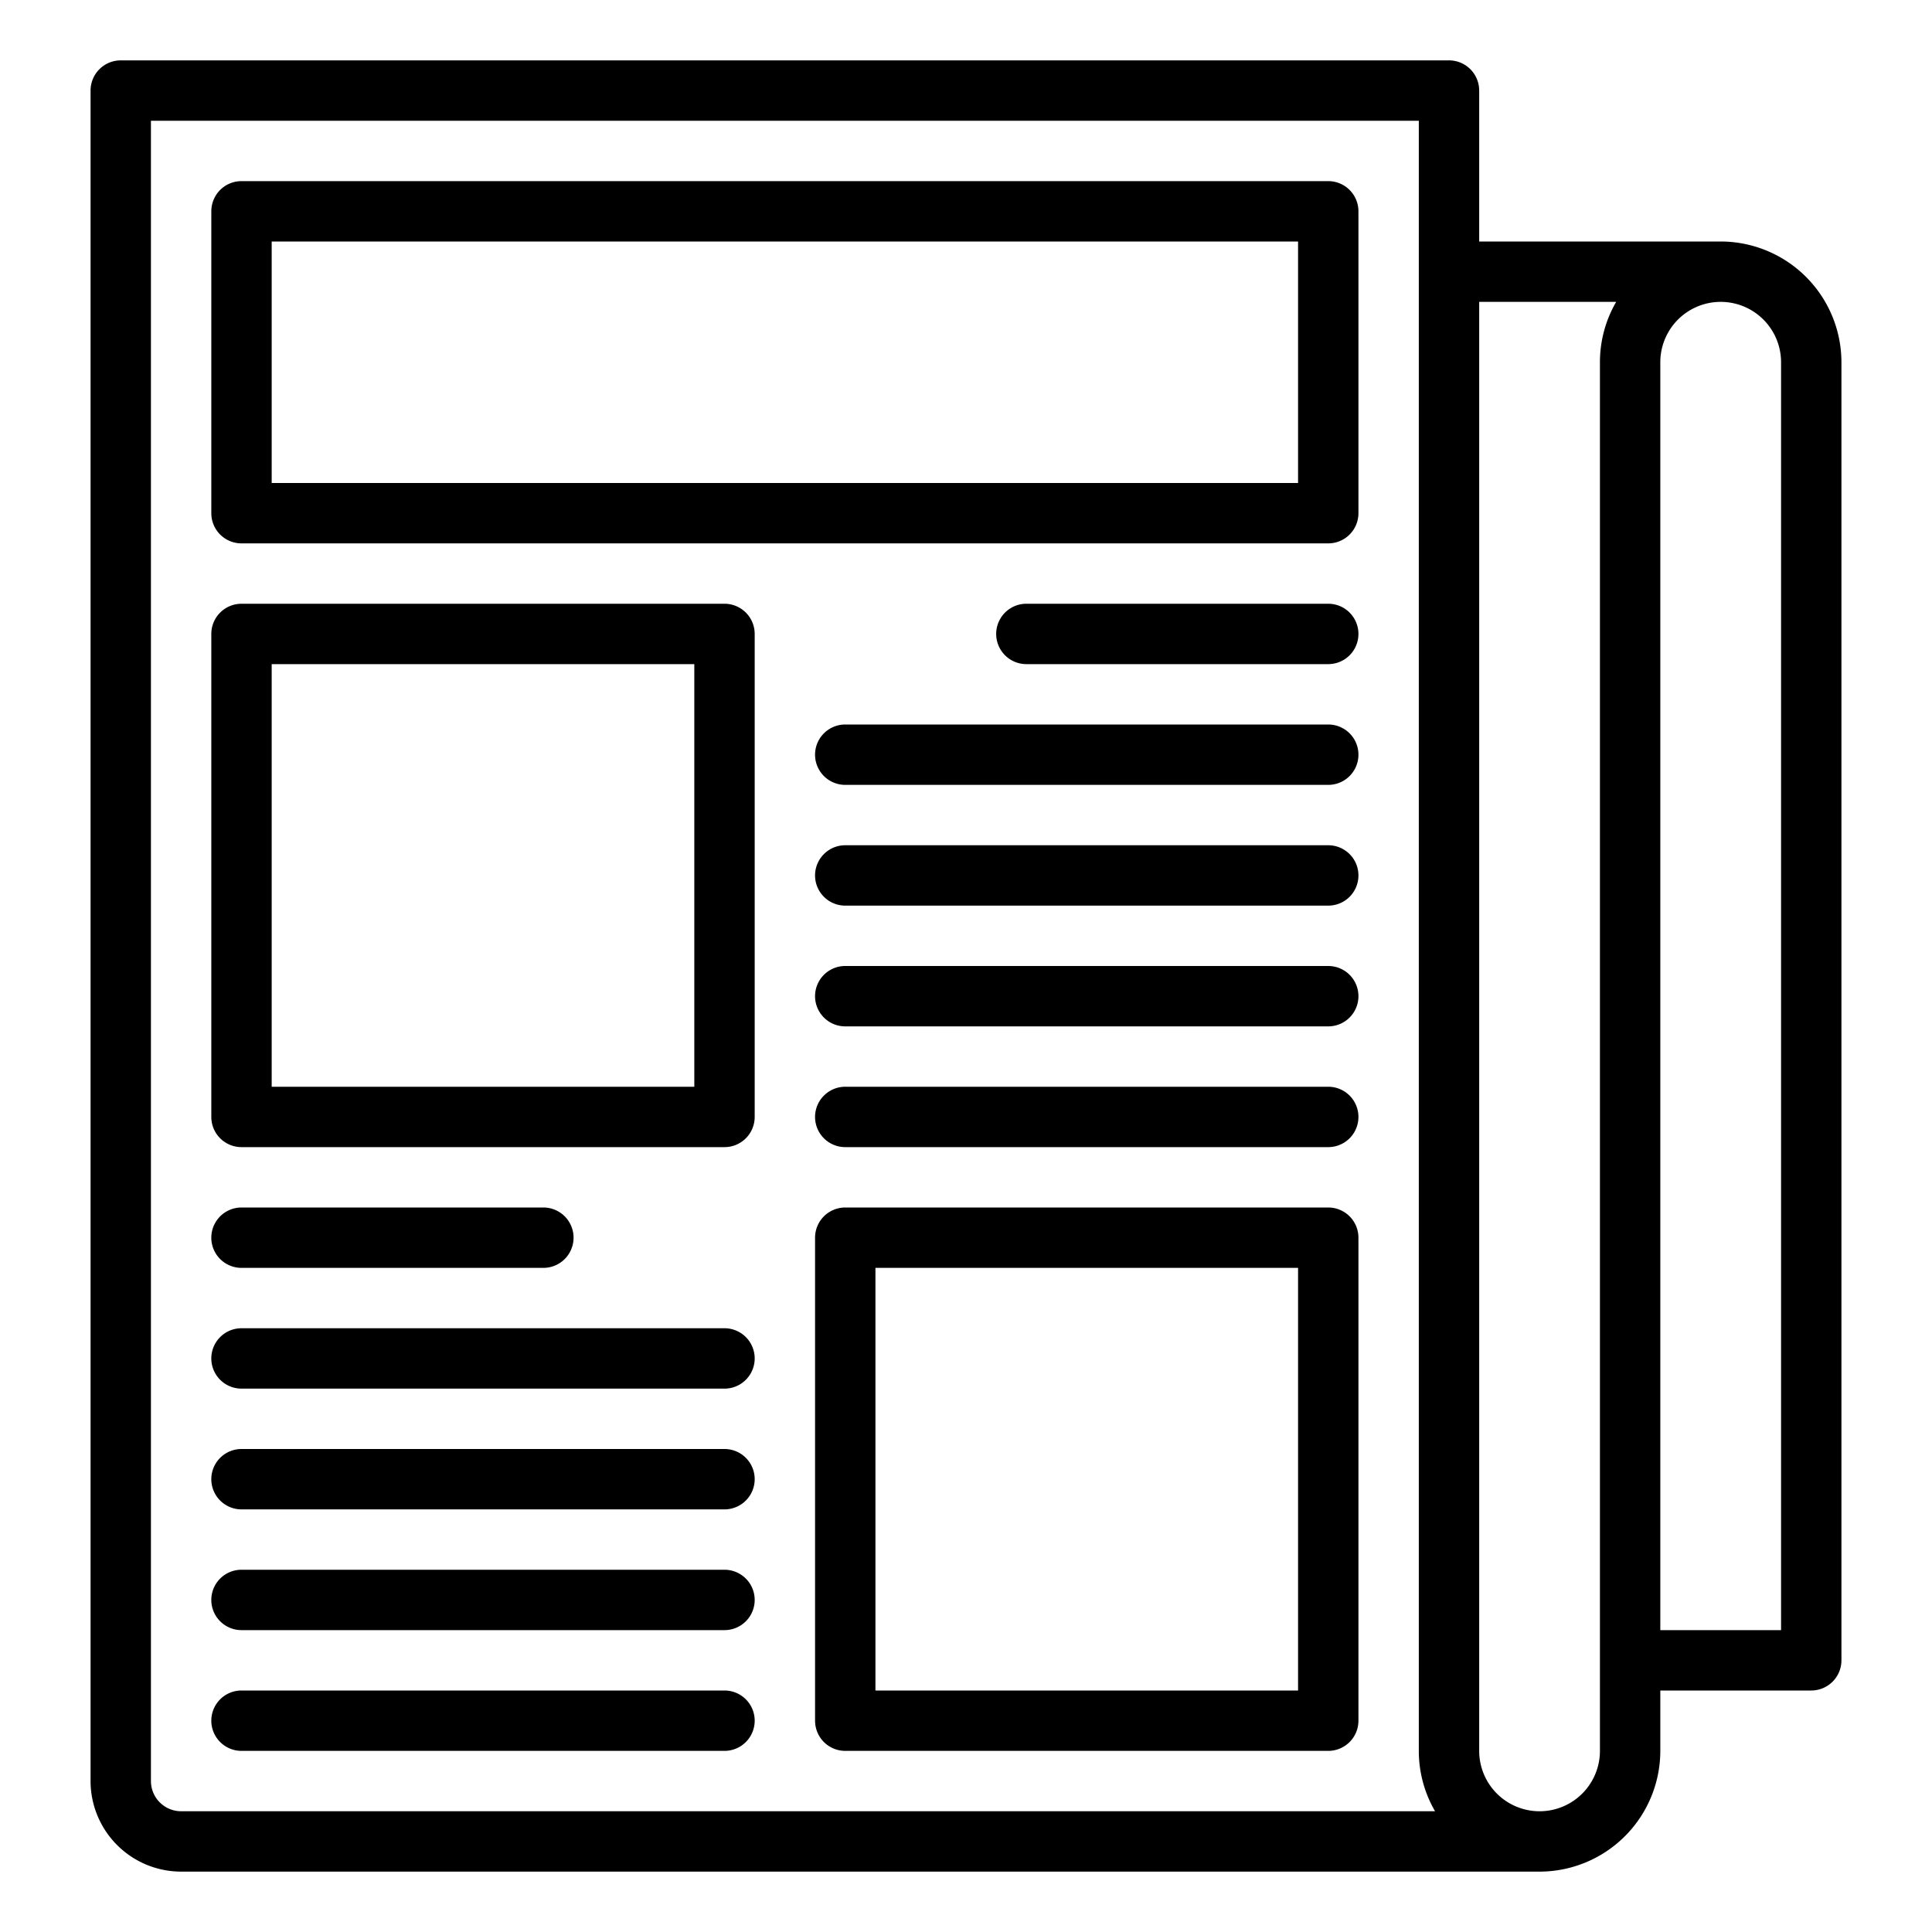
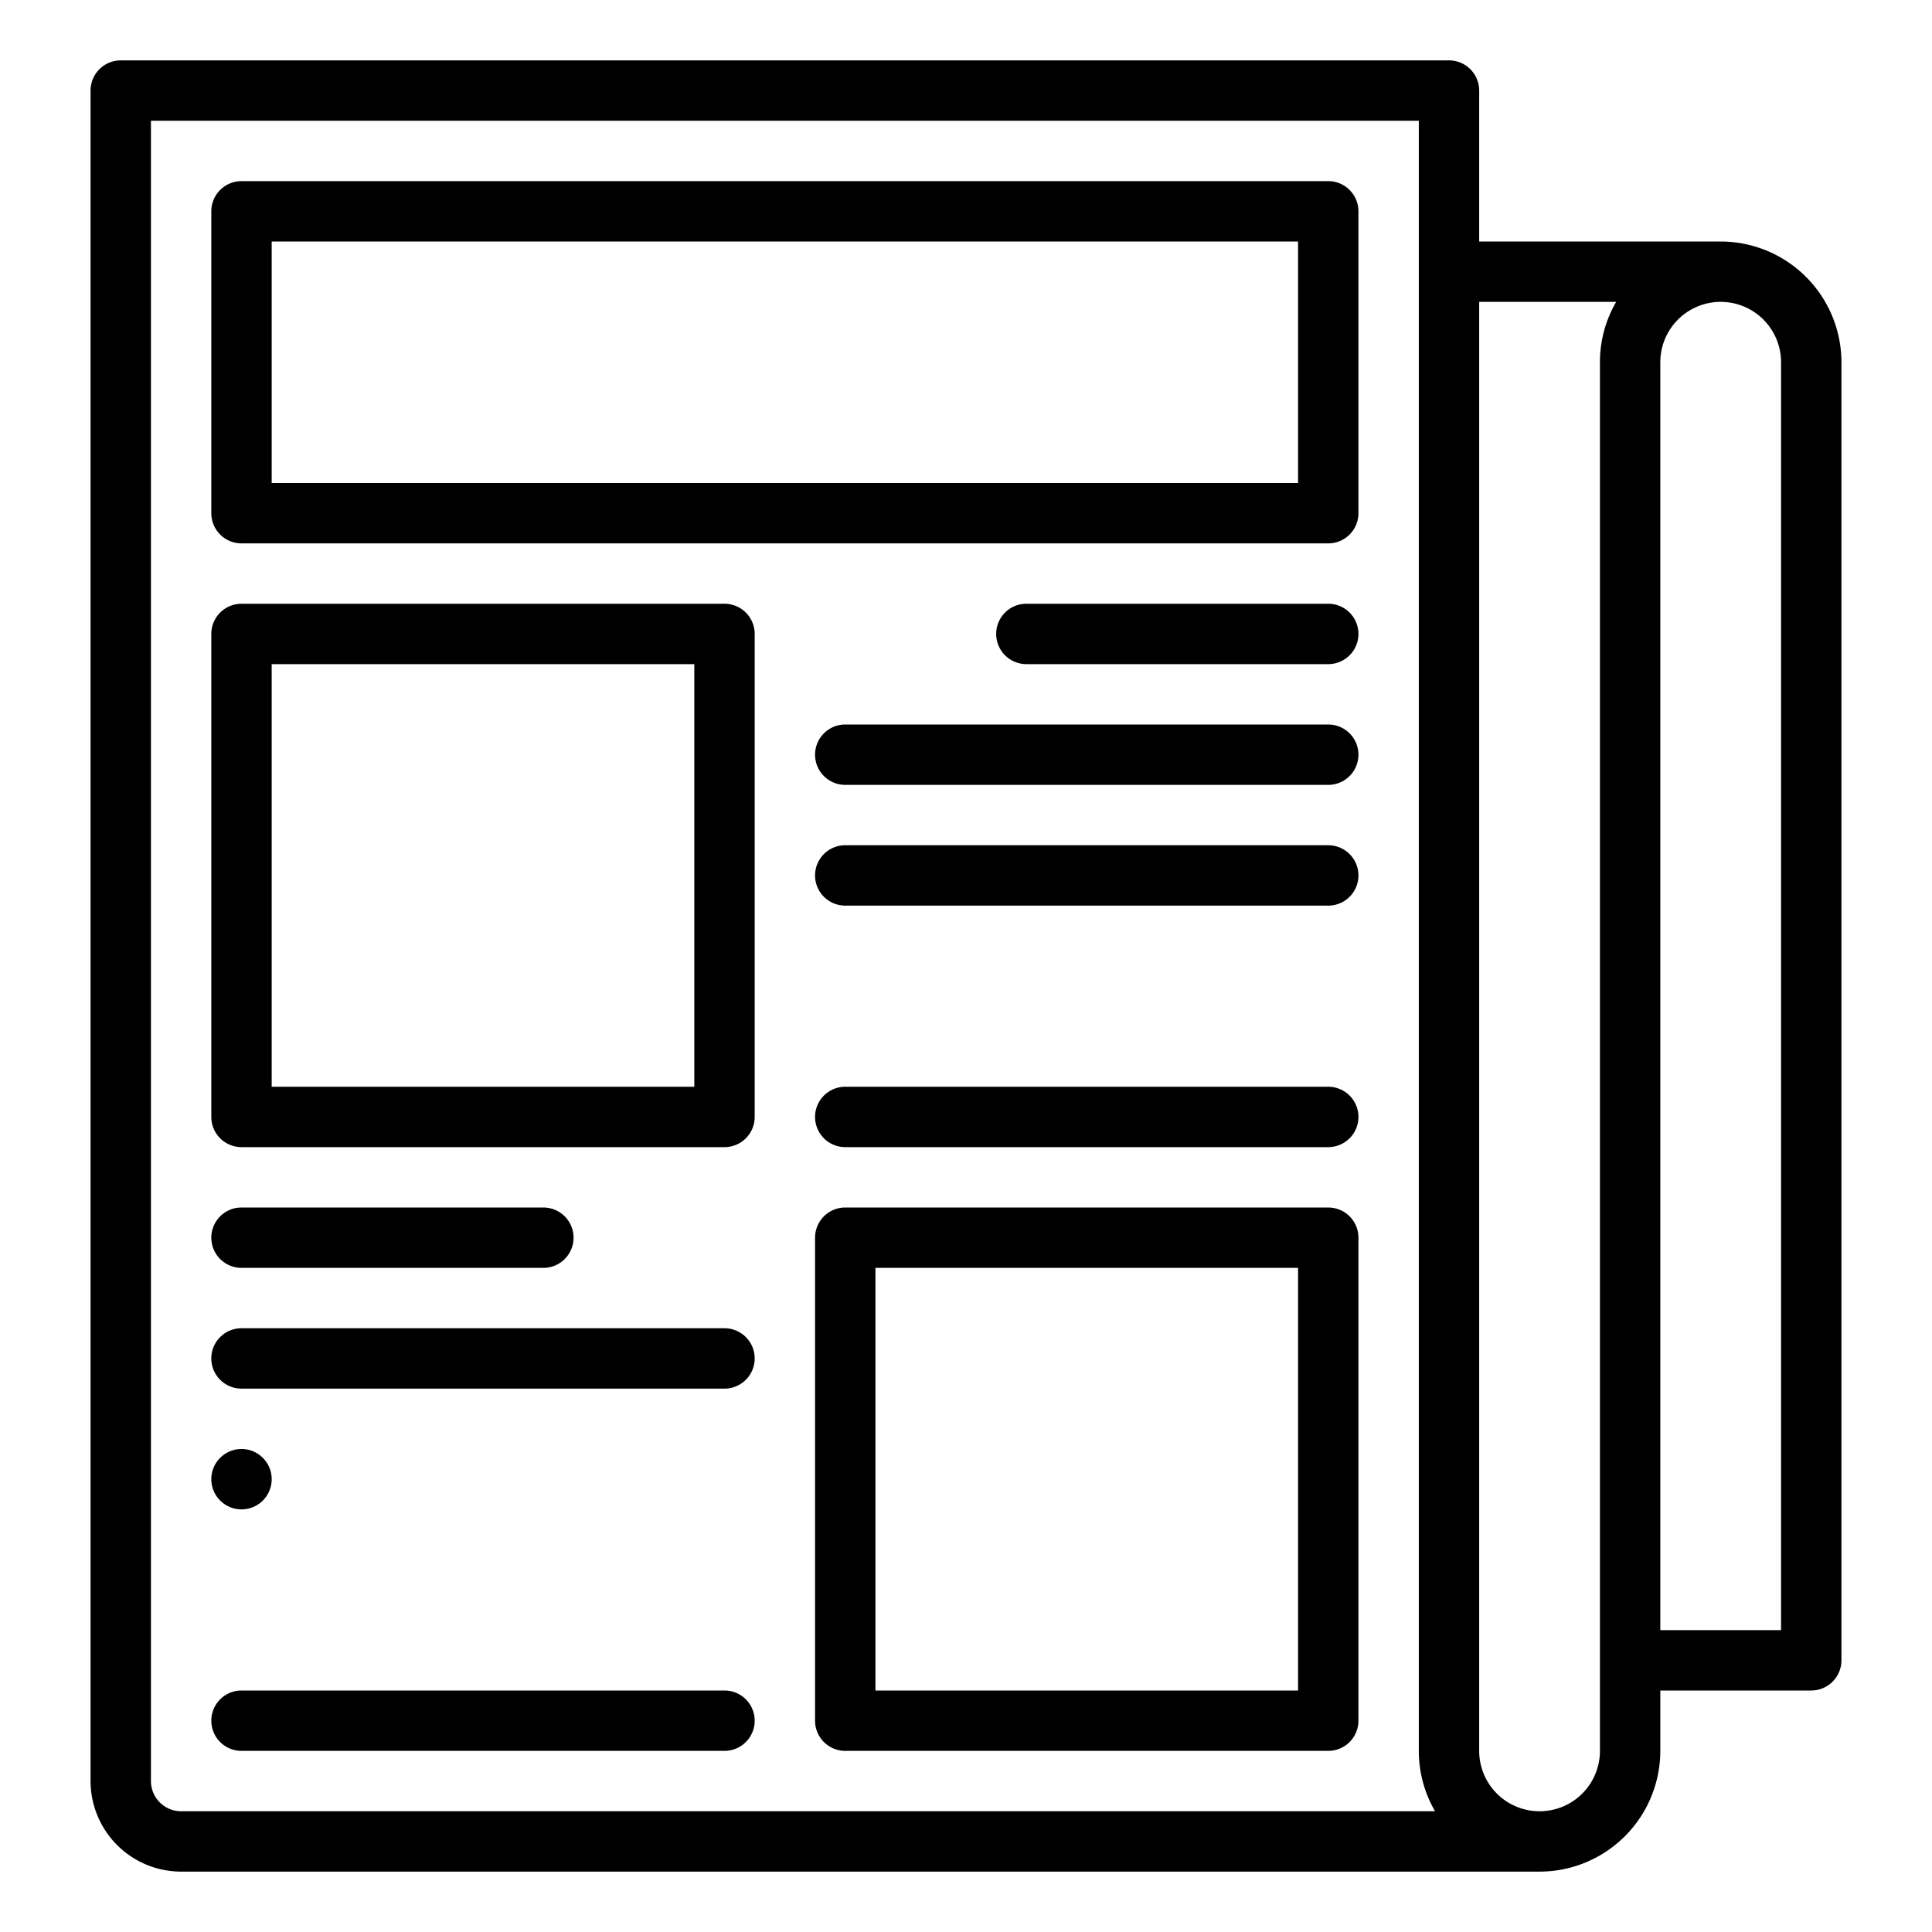
<svg xmlns="http://www.w3.org/2000/svg" id="Outline" viewBox="0 0 512 512" width="512" height="512">
  <path d="M456,64H392V24a8,8,0,0,0-8-8H32a8,8,0,0,0-8,8V472a24.028,24.028,0,0,0,24,24H408a32.036,32.036,0,0,0,32-32V448h40a8,8,0,0,0,8-8V96A32.036,32.036,0,0,0,456,64ZM40,472V32H376V464a31.8,31.8,0,0,0,4.305,16H48A8.009,8.009,0,0,1,40,472Zm384-8a16,16,0,0,1-32,0V80h36.305A31.8,31.8,0,0,0,424,96Zm48-32H440V96a16,16,0,0,1,32,0Z" />
  <path d="M352,48H64a8,8,0,0,0-8,8v80a8,8,0,0,0,8,8H352a8,8,0,0,0,8-8V56A8,8,0,0,0,352,48Zm-8,80H72V64H344Z" />
  <path d="M192,160H64a8,8,0,0,0-8,8V296a8,8,0,0,0,8,8H192a8,8,0,0,0,8-8V168A8,8,0,0,0,192,160Zm-8,128H72V176H184Z" />
  <path d="M352,320H224a8,8,0,0,0-8,8V456a8,8,0,0,0,8,8H352a8,8,0,0,0,8-8V328A8,8,0,0,0,352,320Zm-8,128H232V336H344Z" />
  <path d="M352,160H272a8,8,0,0,0,0,16h80a8,8,0,0,0,0-16Z" />
  <path d="M352,192H224a8,8,0,0,0,0,16H352a8,8,0,0,0,0-16Z" />
  <path d="M352,224H224a8,8,0,0,0,0,16H352a8,8,0,0,0,0-16Z" />
-   <path d="M352,256H224a8,8,0,0,0,0,16H352a8,8,0,0,0,0-16Z" />
  <path d="M352,288H224a8,8,0,0,0,0,16H352a8,8,0,0,0,0-16Z" />
  <path d="M64,336h80a8,8,0,0,0,0-16H64a8,8,0,0,0,0,16Z" />
  <path d="M192,352H64a8,8,0,0,0,0,16H192a8,8,0,0,0,0-16Z" />
-   <path d="M192,384H64a8,8,0,0,0,0,16H192a8,8,0,0,0,0-16Z" />
-   <path d="M192,416H64a8,8,0,0,0,0,16H192a8,8,0,0,0,0-16Z" />
+   <path d="M192,384H64a8,8,0,0,0,0,16a8,8,0,0,0,0-16Z" />
  <path d="M192,448H64a8,8,0,0,0,0,16H192a8,8,0,0,0,0-16Z" />
</svg>